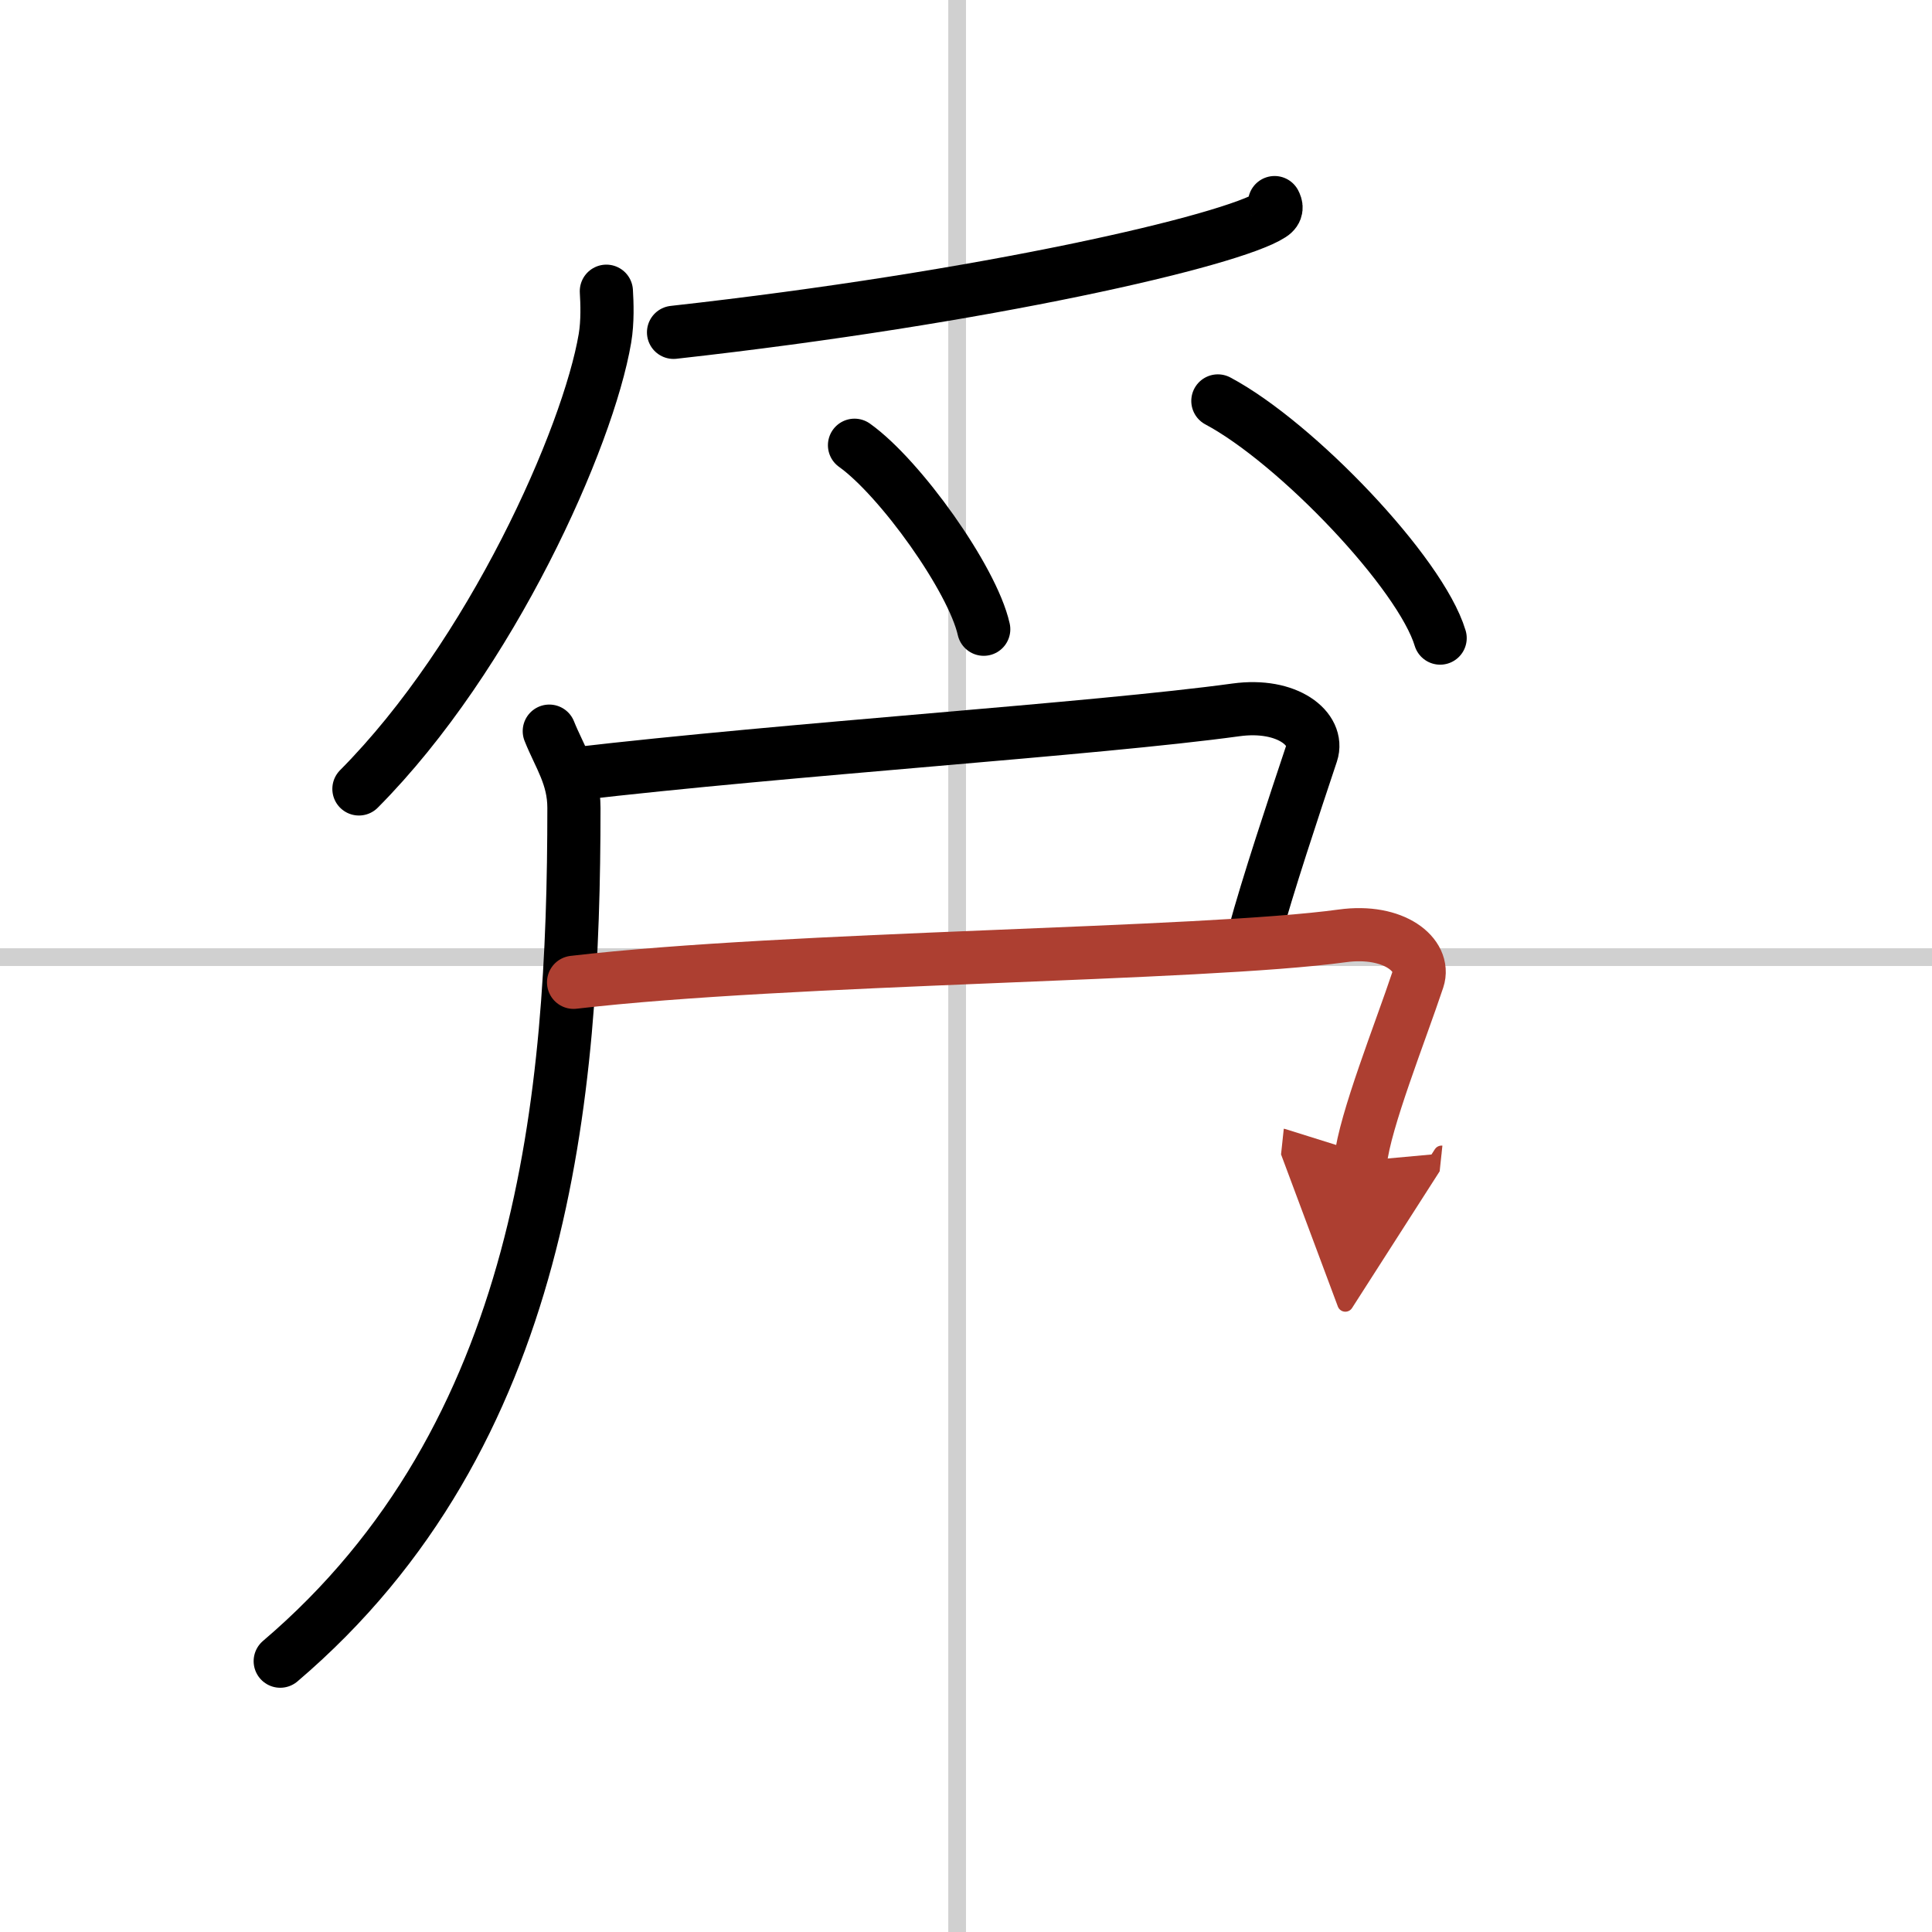
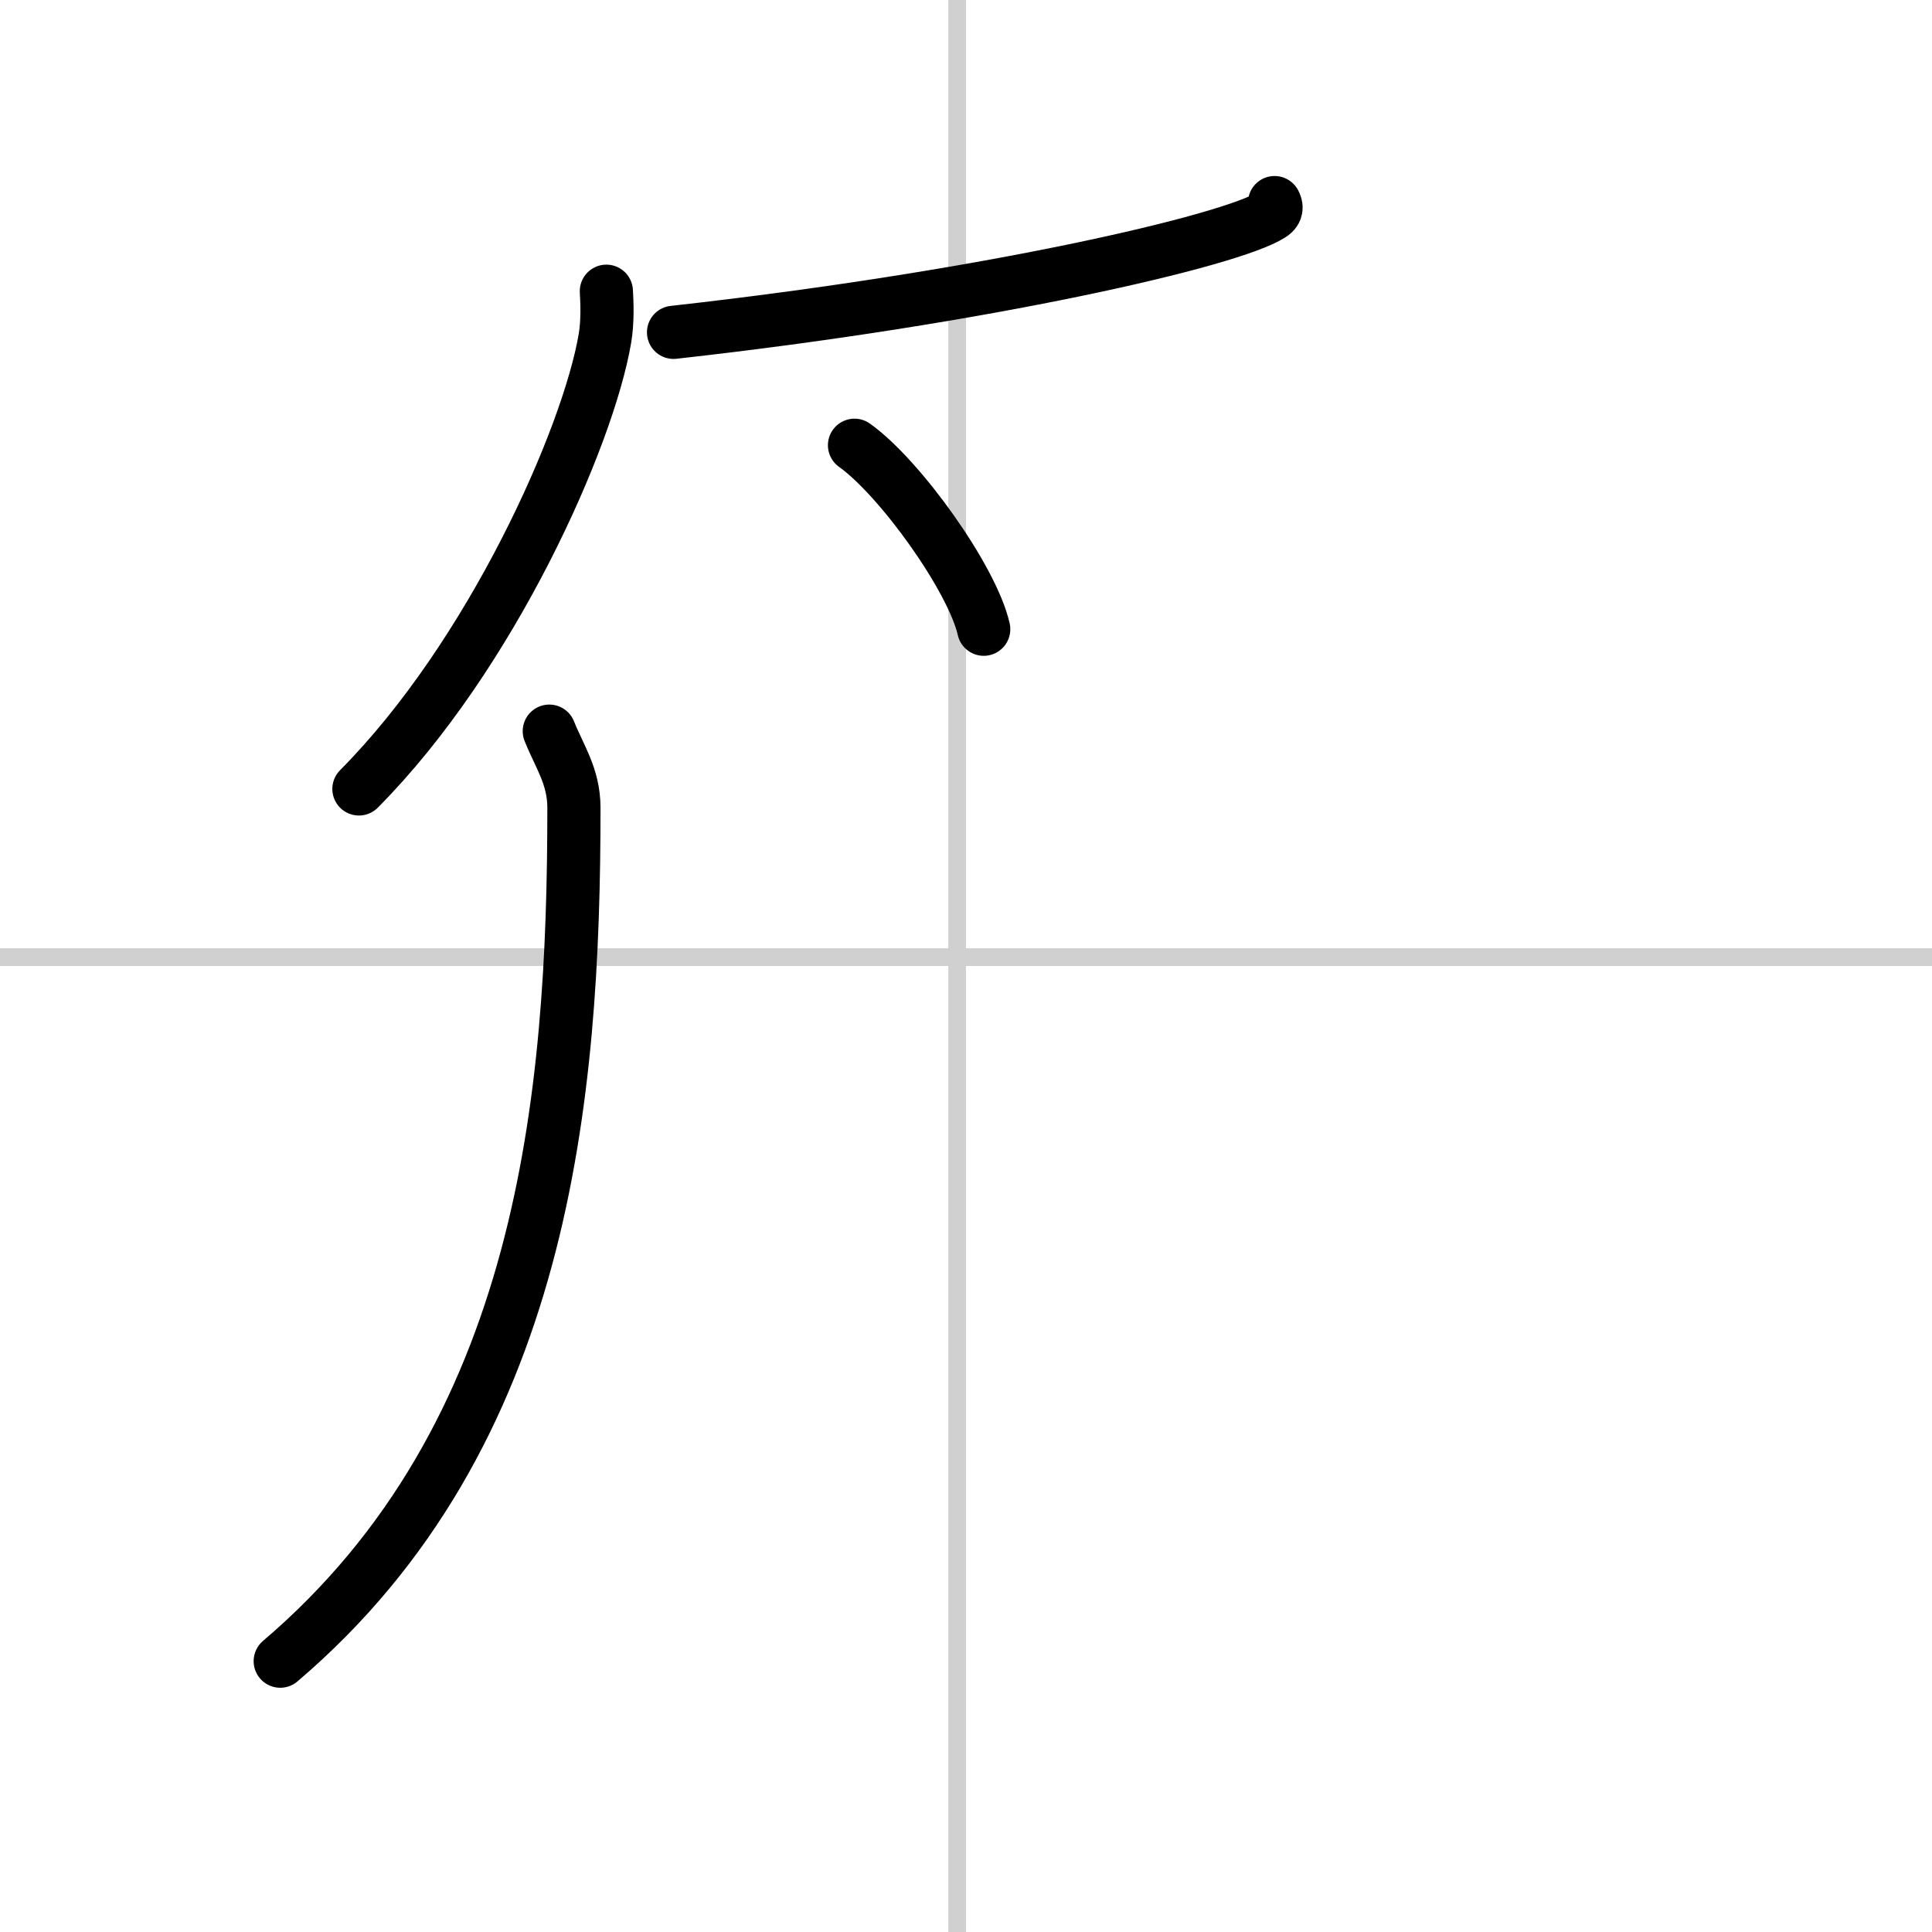
<svg xmlns="http://www.w3.org/2000/svg" width="400" height="400" viewBox="0 0 109 109">
  <defs>
    <marker id="a" markerWidth="4" orient="auto" refX="1" refY="5" viewBox="0 0 10 10">
      <polyline points="0 0 10 5 0 10 1 5" fill="#ad3f31" stroke="#ad3f31" />
    </marker>
  </defs>
  <g fill="none" stroke="#000" stroke-linecap="round" stroke-linejoin="round" stroke-width="3">
-     <rect width="100%" height="100%" fill="#fff" stroke="#fff" />
    <line x1="54" x2="54" y2="109" stroke="#d0d0d0" stroke-width="1" />
    <line x2="109" y1="54" y2="54" stroke="#d0d0d0" stroke-width="1" />
    <path d="m71.91 11.43c0.09 0.17 0.19 0.45-0.19 0.69-2.24 1.46-16.11 4.67-33.72 6.63" />
    <path d="m34.21 16.43c0.04 0.66 0.08 1.71-0.08 2.66-0.95 5.6-6.41 17.9-13.88 25.42" />
    <path d="m48.21 25.12c2.57 1.83 6.65 7.53 7.29 10.38" />
-     <path d="m68.71 22.62c4.43 2.36 11.44 9.71 12.54 13.38" />
    <path d="m30.99 41.25c0.57 1.43 1.39 2.55 1.39 4.33 0 16.28-1.63 35.42-16.57 48.14" />
-     <path d="m32.36 43.67c12.14-1.42 29.42-2.53 37.37-3.62 2.92-0.4 4.72 1.09 4.27 2.45-1 3-2.5 7.5-3.24 10.25" />
-     <path d="M32.36,55.42C44.5,54,67.78,53.89,75.73,52.8c2.92-0.4,4.72,1.09,4.27,2.45c-1,3-3,8-3.24,10.25" marker-end="url(#a)" stroke="#ad3f31" />
  </g>
</svg>